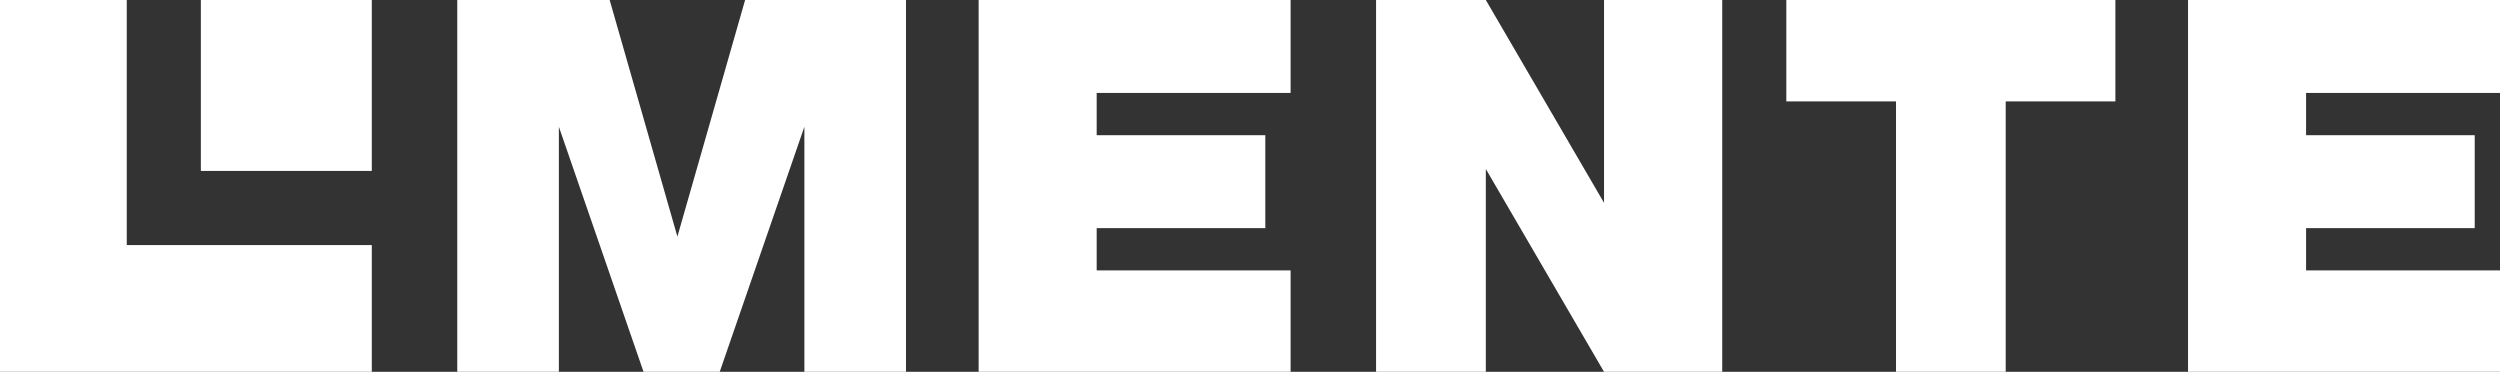
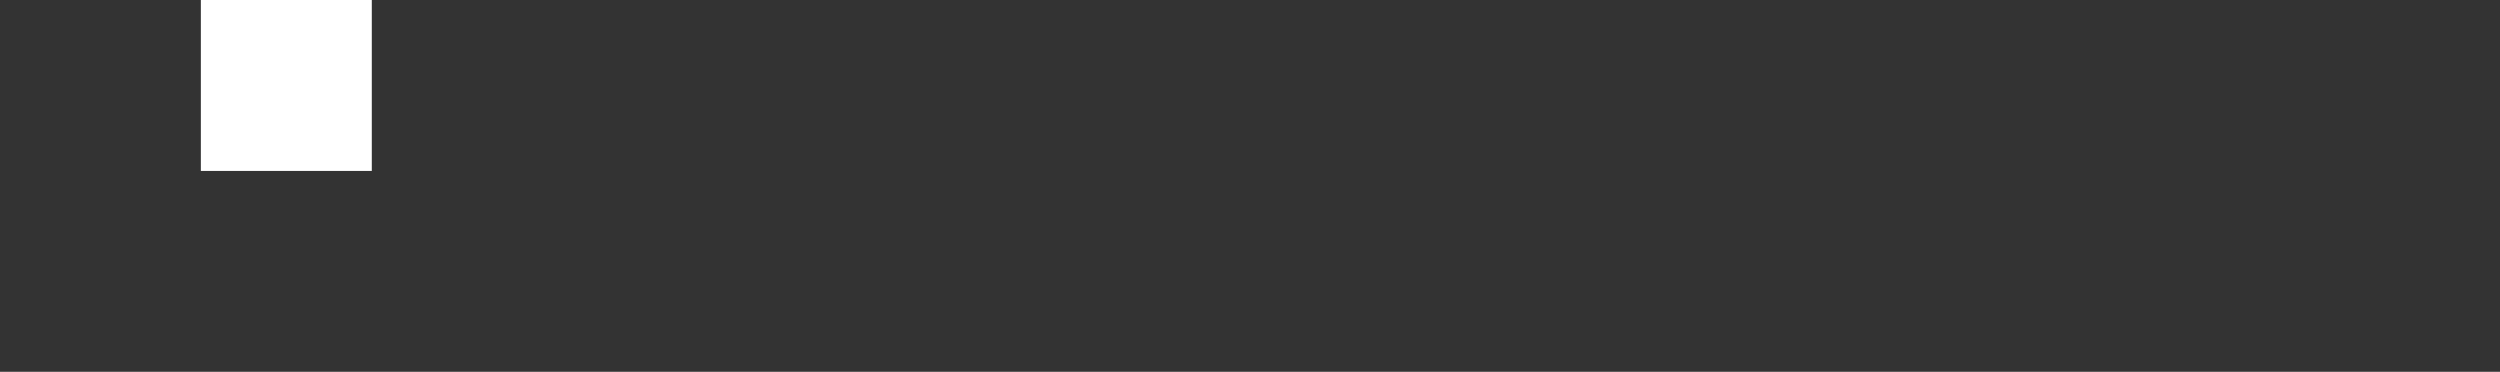
<svg xmlns="http://www.w3.org/2000/svg" width="585" height="87">
  <rect width="100%" height="100%" fill="#333333" stroke="none" />
  <g fill="#FFF" fill-rule="evenodd">
    <path d="M47 0v40h40V0z" />
-     <path d="M0 0v87h87V57.34H29.66V0zm130.774 87H107V0h35.66l15.85 55.364L174.357 0H212v87h-23.774V29.66L168.416 87h-17.831l-19.811-57.34zM229 0h73v21.75h-45.378v9.886h39.46v21.75h-39.46v9.887H302V87h-73zm283 0h73v21.75h-45.378v9.886h39.46v21.75h-39.46v9.887H585V87h-73zM322 0v87h25.683V39.545L375.34 87H403V0h-27.659v47.455L347.683 0zm96 0h77v23.727h-25.667V87h-25.666V23.727H418z" />
  </g>
</svg>